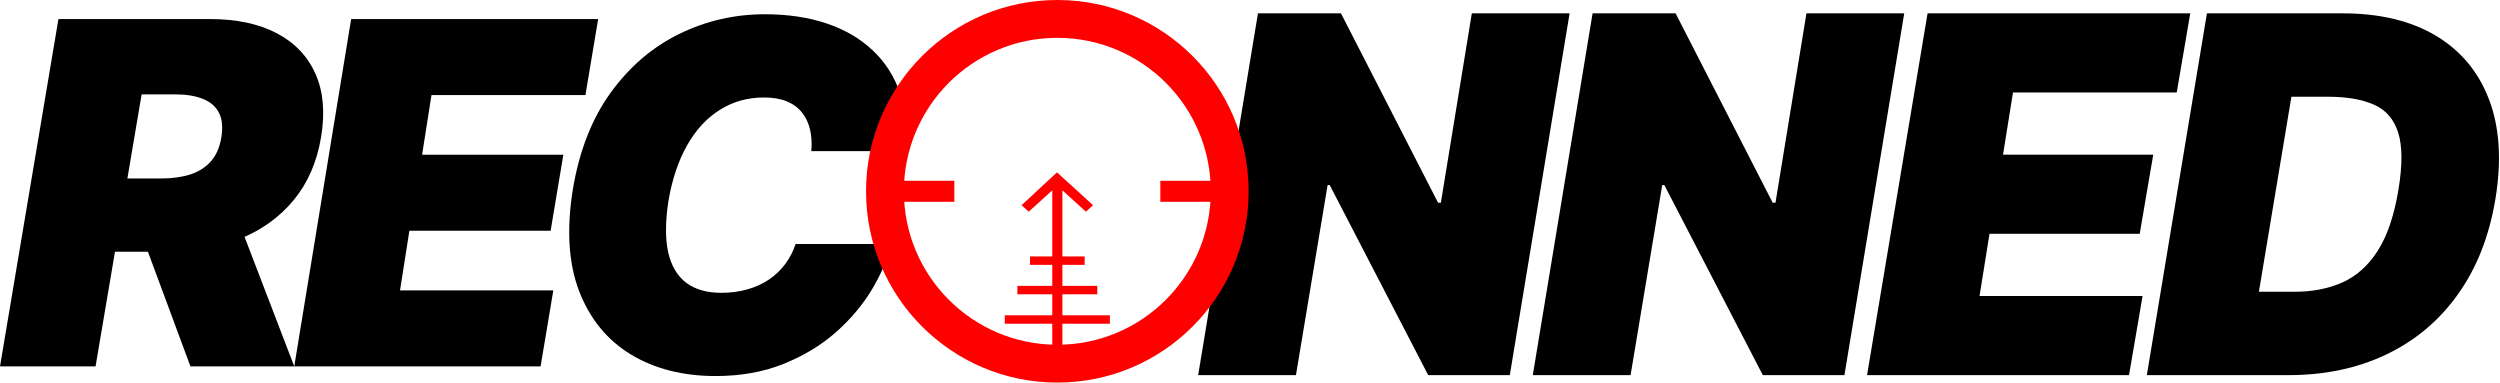
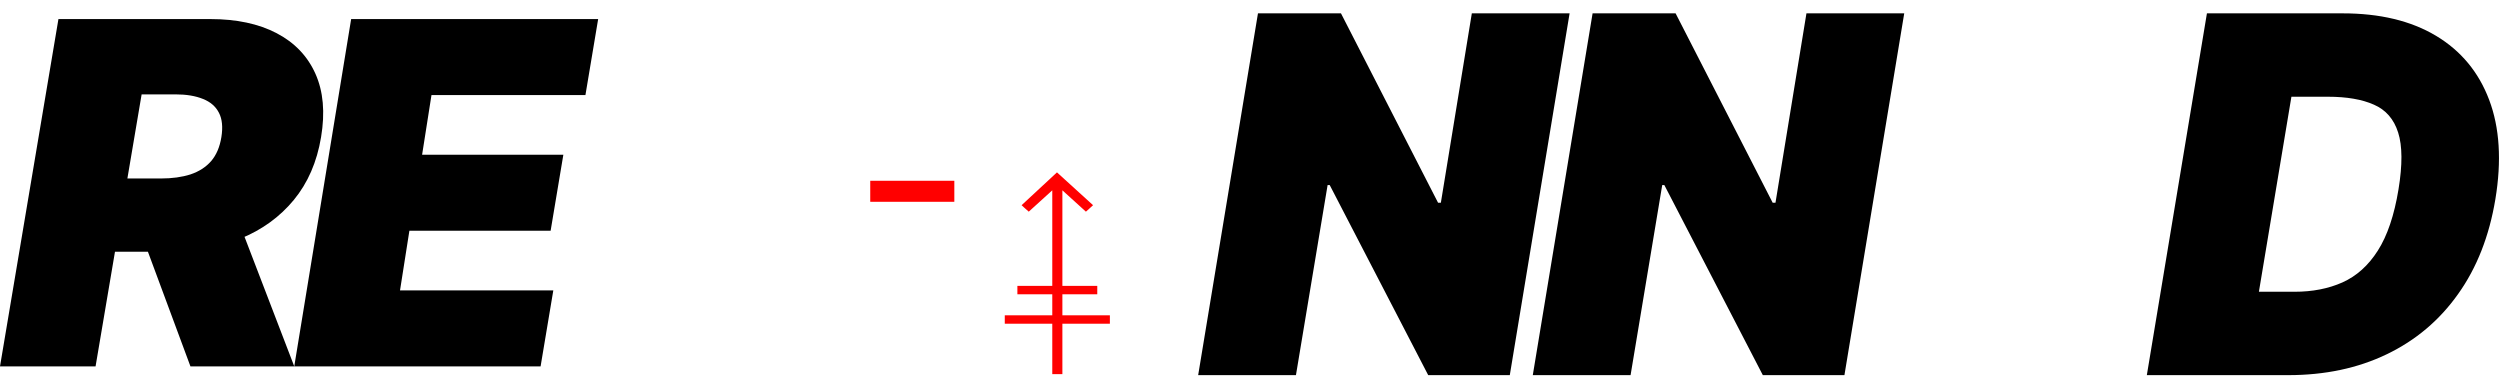
<svg xmlns="http://www.w3.org/2000/svg" fill="none" height="301" viewBox="0 0 1967 301" width="1967">
-   <path d="M713.081 118.905H638.341C638.879 112.501 638.521 106.729 637.267 101.588C636.01 96.447 633.86 92.027 630.814 88.329C627.765 84.541 623.779 81.655 618.849 79.671C613.922 77.686 608.052 76.694 601.241 76.694C588.158 76.694 576.461 79.986 566.155 86.57C555.849 93.064 547.29 102.4 540.479 114.576C533.669 126.662 528.83 141.093 525.962 157.869C523.454 174.104 523.362 187.589 525.693 198.322C528.112 209.055 532.817 217.082 539.808 222.403C546.888 227.725 556.073 230.386 567.365 230.386C574.894 230.386 581.793 229.484 588.066 227.68C594.43 225.876 600.076 223.306 605.003 219.968C610.021 216.541 614.28 212.482 617.775 207.792C621.36 203.012 624.092 197.735 625.973 191.963H701.252C698.383 203.688 693.276 215.684 685.927 227.951C678.578 240.127 669.079 251.356 657.43 261.638C645.778 271.83 632.068 280.083 616.297 286.397C600.522 292.71 582.778 295.867 563.065 295.867C537.253 295.867 514.984 290.185 496.255 278.82C477.615 267.456 464.083 250.86 455.657 229.033C447.323 207.206 445.667 180.598 450.686 149.211C455.704 118.905 465.606 93.515 480.392 73.041C495.179 52.567 513.148 37.144 534.296 26.771C555.446 16.399 577.94 11.213 601.779 11.213C619.789 11.213 635.921 13.603 650.17 18.383C664.51 23.164 676.561 30.154 686.329 39.354C696.189 48.463 703.446 59.693 708.107 73.041C712.768 86.39 714.427 101.678 713.081 118.905Z" fill="black" />
  <path d="M0 288.274L45.98 15.006H165.53C186.086 15.006 203.441 18.698 217.596 26.081C231.75 33.464 241.938 44.094 248.159 57.971C254.38 71.848 255.868 88.482 252.622 107.874C249.376 127.444 242.209 143.945 231.119 157.378C220.12 170.721 206.1 180.861 189.061 187.8C172.111 194.65 153.088 198.074 131.991 198.074H60.586L70.323 140.431H126.582C135.417 140.431 143.17 139.364 149.842 137.229C156.514 135.005 161.923 131.536 166.071 126.822C170.218 122.018 172.922 115.702 174.185 107.874C175.447 100.046 174.816 93.686 172.291 88.794C169.767 83.812 165.575 80.165 159.714 77.852C153.854 75.45 146.596 74.249 137.941 74.249H111.435L75.192 288.274H0ZM183.381 162.848L231.525 288.274H149.842L103.321 162.848H183.381Z" fill="black" />
  <path d="M231.519 288.274L276.286 15.006H470.628L460.623 74.783H339.488L332.113 121.751H443.243L433.234 181.529H322.108L314.733 228.497H435.343L425.335 288.274H231.519Z" fill="black" />
-   <path d="M1469 295.158L1516.61 10.504H1723.29L1712.65 72.772H1583.82L1575.98 121.697H1694.17L1683.52 183.965H1565.34L1557.5 232.89H1685.77L1675.12 295.158H1469Z" fill="black" />
  <path d="M1234.96 10.504L1187.91 295.158H1123.71L1046.22 145.603H1044.56L1019.65 295.158H942.718L989.766 10.504H1055.08L1131.46 159.502H1133.67L1158.03 10.504H1234.96Z" fill="black" />
  <path d="M1498.25 10.504L1451.2 295.158H1386.99L1309.5 145.603H1307.84L1282.94 295.158H1206L1253.05 10.504H1318.36L1394.74 159.502H1396.95L1421.31 10.504H1498.25Z" fill="black" />
  <path d="M1800.38 295.158H1689.13L1736.41 10.504H1843.21C1872.51 10.504 1896.98 16.388 1916.64 28.156C1936.29 39.924 1950.24 56.742 1958.49 78.61C1966.74 100.478 1968.37 126.515 1963.36 156.723C1958.54 185.818 1948.76 210.698 1934.02 231.361C1919.37 252.025 1900.64 267.823 1877.84 278.757C1855.13 289.691 1829.3 295.158 1800.38 295.158ZM1777.3 229.554H1805.39C1819.48 229.554 1832.04 227.099 1843.07 222.188C1854.2 217.184 1863.47 208.845 1870.88 197.169C1878.39 185.401 1883.82 169.325 1887.15 148.939C1890.31 129.666 1890.21 114.794 1886.88 104.323C1883.54 93.76 1877.19 86.439 1867.82 82.362C1858.46 78.192 1846.36 76.108 1831.53 76.108H1802.88L1777.3 229.554Z" fill="black" />
  <path clip-rule="evenodd" d="M831.625 135.619L860.023 161.445C860.023 161.445 854.4 166.63 854.4 166.548L835.883 149.744V294.393H827.931V149.744L809.414 166.548C809.433 166.548 809.433 166.548 809.433 166.548C807.881 165.139 803.791 161.58 803.791 161.445L831.625 135.619Z" fill="#FF0000" fill-rule="evenodd" />
-   <path clip-rule="evenodd" d="M831.907 271.238C898.586 271.238 952.641 217.184 952.641 150.504C952.641 83.825 898.586 29.77 831.907 29.77C765.227 29.77 711.173 83.825 711.173 150.504C711.173 217.184 765.227 271.238 831.907 271.238ZM831.907 301.008C915.028 301.008 982.411 233.625 982.411 150.504C982.411 67.383 915.028 0 831.907 0C748.786 0 681.403 67.383 681.403 150.504C681.403 233.625 748.786 301.008 831.907 301.008Z" fill="#FF0000" fill-rule="evenodd" />
-   <path d="M979.104 142.234L979.104 158.773L912.948 158.773L912.948 142.234L979.104 142.234Z" fill="#FF0000" />
  <path d="M750.867 142.234L750.867 158.773L684.711 158.773L684.711 142.234L750.867 142.234Z" fill="#FF0000" />
-   <path d="M853.408 201.773L853.408 208.389L810.407 208.389L810.407 201.773L853.408 201.773Z" fill="#FF0000" />
  <path d="M863.331 224.93L863.331 231.545L800.483 231.545L800.483 224.93L863.331 224.93Z" fill="#FF0000" />
  <path d="M873.254 248.084L873.254 254.7L790.56 254.7L790.56 248.084L873.254 248.084Z" fill="#FF0000" />
</svg>